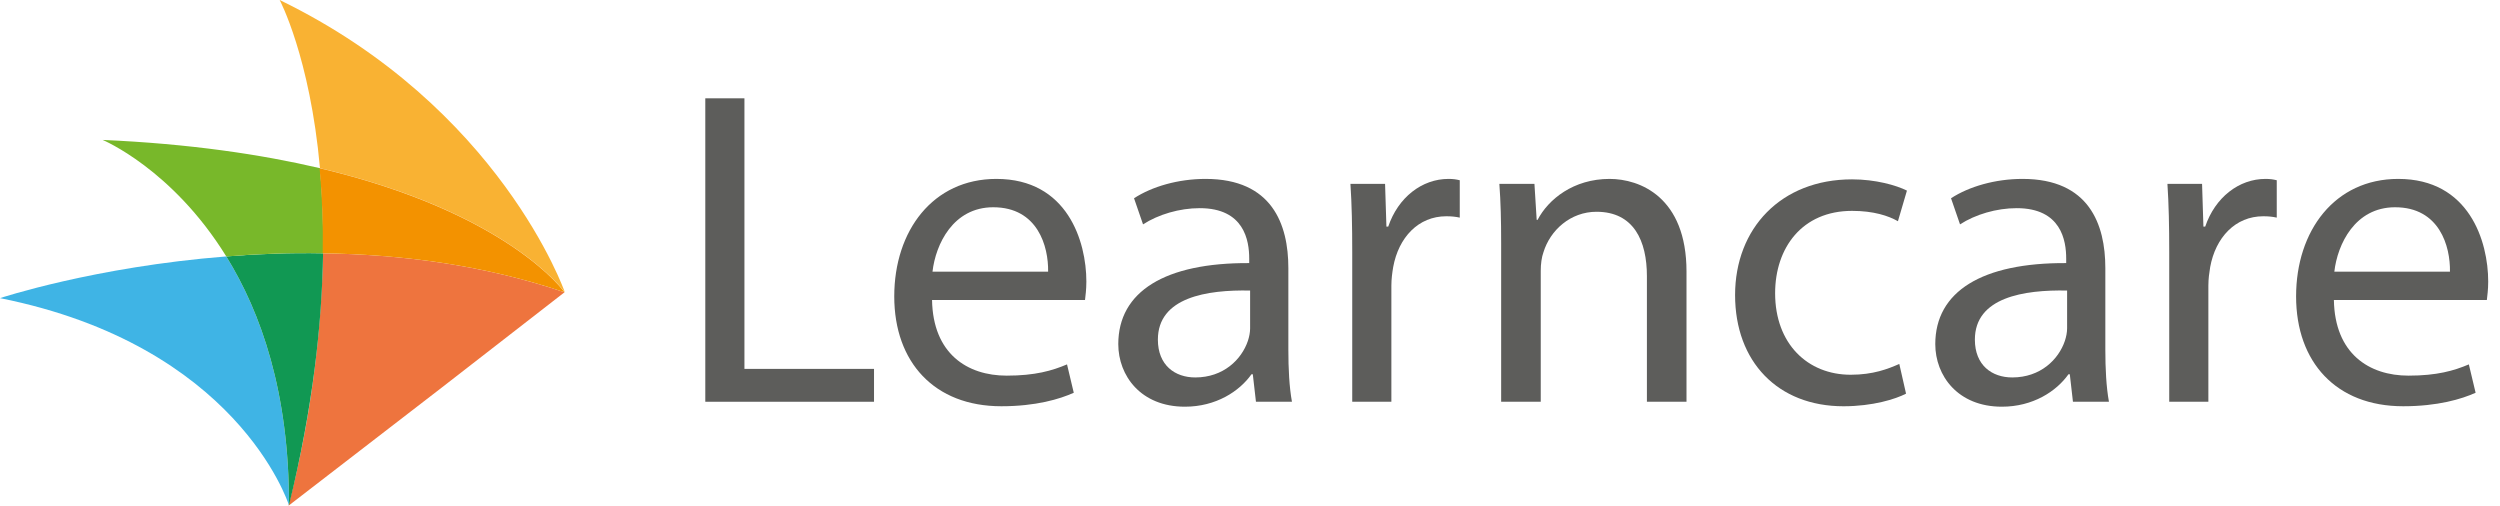
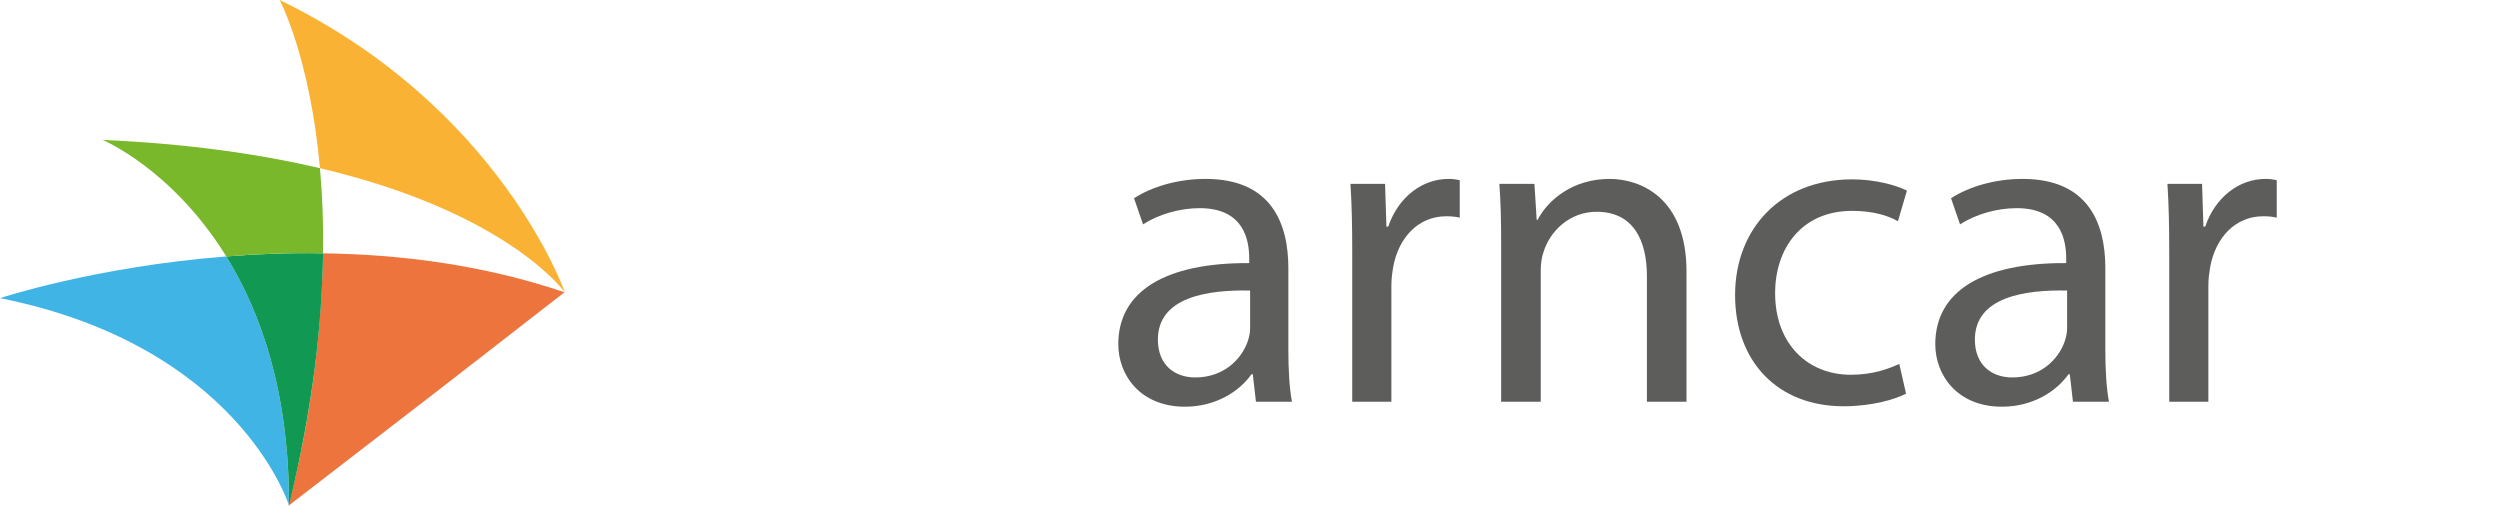
<svg xmlns="http://www.w3.org/2000/svg" width="178" height="36" viewBox="0 0 178 36" fill="none">
  <path d="M23.002 18.037C22.878 24.091 22.055 30.111 20.55 35.976V36L31.438 27.607L40.193 20.81C34.406 18.847 28.471 18.11 23.002 18.037Z" fill="#EE743E" />
  <path d="M16.111 18.258C6.744 18.994 0 21.227 0 21.227C16.823 24.589 20.477 35.681 20.574 35.975C20.599 27.976 18.588 22.258 16.111 18.258H16.111Z" fill="#3FB4E5" />
  <path d="M23.002 18.037C20.599 17.988 18.27 18.086 16.111 18.258C18.588 22.258 20.599 27.975 20.575 35.976C22.291 28.982 22.929 22.994 23.003 18.037H23.002Z" fill="#119853" />
  <path d="M23.002 18.037C23.035 16.014 22.961 13.991 22.782 11.975C18.588 10.994 13.488 10.233 7.308 9.963C7.308 9.963 12.261 12.024 16.112 18.258C18.27 18.086 20.599 17.988 23.002 18.037Z" fill="#78B82A" />
  <path d="M40.217 20.81C40.217 20.81 35.631 7.632 19.912 0C19.912 0 22.07 4.049 22.782 11.975C36.269 15.165 40.193 20.81 40.217 20.81Z" fill="#F9B233" />
-   <path d="M40.193 20.81C40.193 20.81 36.244 15.165 22.757 11.975C22.936 13.991 23.01 16.014 22.978 18.037C28.471 18.11 34.405 18.847 40.193 20.81Z" fill="#F39200" />
-   <path d="M50.217 7H53.004V26.265H62.23V28.605H50.217V7Z" fill="#5D5D5B" />
-   <path d="M66.362 21.36C66.426 25.175 68.86 26.746 71.679 26.746C73.697 26.746 74.914 26.393 75.972 25.944L76.452 27.964C75.459 28.413 73.761 28.925 71.295 28.925C66.522 28.925 63.671 25.784 63.671 21.104C63.671 16.424 66.426 12.738 70.942 12.738C76.004 12.738 77.349 17.193 77.349 20.046C77.349 20.623 77.285 21.072 77.253 21.36H66.362ZM74.626 19.341C74.658 17.546 73.889 14.757 70.718 14.757C67.867 14.757 66.618 17.386 66.394 19.341H74.626Z" fill="#5D5D5B" />
  <path d="M89.424 28.605L89.2 26.65H89.104C88.239 27.868 86.573 28.957 84.363 28.957C81.224 28.957 79.622 26.746 79.622 24.502C79.622 20.752 82.954 18.7 88.944 18.732V18.412C88.944 17.129 88.591 14.821 85.42 14.821C83.979 14.821 82.473 15.27 81.384 15.975L80.743 14.116C82.025 13.283 83.882 12.738 85.837 12.738C90.577 12.738 91.731 15.975 91.731 19.085V24.887C91.731 26.233 91.794 27.547 91.987 28.605H89.424ZM89.008 20.687C85.933 20.623 82.441 21.168 82.441 24.181C82.441 26.009 83.658 26.874 85.1 26.874C87.118 26.874 88.399 25.592 88.848 24.277C88.944 23.989 89.008 23.669 89.008 23.38V20.687Z" fill="#5D5D5B" />
  <path d="M96.279 17.931C96.279 16.104 96.247 14.533 96.151 13.09H98.617L98.713 16.136H98.842C99.546 14.052 101.244 12.738 103.134 12.738C103.454 12.738 103.679 12.77 103.935 12.834V15.495C103.646 15.43 103.358 15.398 102.974 15.398C100.988 15.398 99.578 16.905 99.194 19.02C99.13 19.405 99.066 19.854 99.066 20.335V28.605H96.279V17.931Z" fill="#5D5D5B" />
  <path d="M106.882 17.29C106.882 15.687 106.85 14.373 106.754 13.09H109.252L109.412 15.655H109.476C110.245 14.18 112.039 12.738 114.602 12.738C116.748 12.738 120.079 14.02 120.079 19.341V28.605H117.26V19.662C117.26 17.161 116.331 15.078 113.673 15.078C111.815 15.078 110.373 16.392 109.893 17.963C109.765 18.315 109.701 18.796 109.701 19.277V28.605H106.882V17.29Z" fill="#5D5D5B" />
  <path d="M135.71 28.028C134.973 28.413 133.34 28.926 131.258 28.926C126.581 28.926 123.538 25.752 123.538 21.008C123.538 16.264 126.805 12.77 131.866 12.77C133.532 12.77 135.005 13.187 135.774 13.571L135.133 15.751C134.461 15.367 133.404 15.014 131.866 15.014C128.311 15.014 126.389 17.642 126.389 20.88C126.389 24.47 128.695 26.682 131.77 26.682C133.372 26.682 134.429 26.265 135.23 25.913L135.71 28.028Z" fill="#5D5D5B" />
  <path d="M147.594 28.605L147.37 26.65H147.274C146.409 27.868 144.743 28.957 142.533 28.957C139.394 28.957 137.792 26.746 137.792 24.502C137.792 20.752 141.123 18.7 147.113 18.732V18.412C147.113 17.129 146.761 14.821 143.59 14.821C142.148 14.821 140.643 15.27 139.554 15.975L138.913 14.116C140.194 13.283 142.052 12.738 144.006 12.738C148.747 12.738 149.9 15.975 149.9 19.085V24.887C149.9 26.233 149.964 27.547 150.157 28.605H147.594ZM147.178 20.687C144.102 20.623 140.611 21.168 140.611 24.181C140.611 26.009 141.828 26.874 143.27 26.874C145.288 26.874 146.569 25.592 147.017 24.277C147.113 23.989 147.178 23.669 147.178 23.38V20.687Z" fill="#5D5D5B" />
  <path d="M154.449 17.931C154.449 16.104 154.417 14.533 154.321 13.09H156.787L156.883 16.136H157.011C157.716 14.052 159.414 12.738 161.304 12.738C161.624 12.738 161.848 12.77 162.105 12.834V15.495C161.816 15.43 161.528 15.398 161.144 15.398C159.158 15.398 157.748 16.905 157.364 19.02C157.3 19.405 157.236 19.854 157.236 20.335V28.605H154.449V17.931Z" fill="#5D5D5B" />
-   <path d="M166.173 21.36C166.237 25.175 168.671 26.746 171.49 26.746C173.508 26.746 174.725 26.393 175.782 25.944L176.263 27.964C175.27 28.413 173.572 28.925 171.106 28.925C166.333 28.925 163.482 25.784 163.482 21.104C163.482 16.424 166.237 12.738 170.753 12.738C175.814 12.738 177.16 17.193 177.16 20.046C177.16 20.623 177.096 21.072 177.064 21.36H166.173ZM174.437 19.341C174.469 17.546 173.7 14.757 170.529 14.757C167.678 14.757 166.429 17.386 166.205 19.341H174.437Z" fill="#5D5D5B" />
</svg>